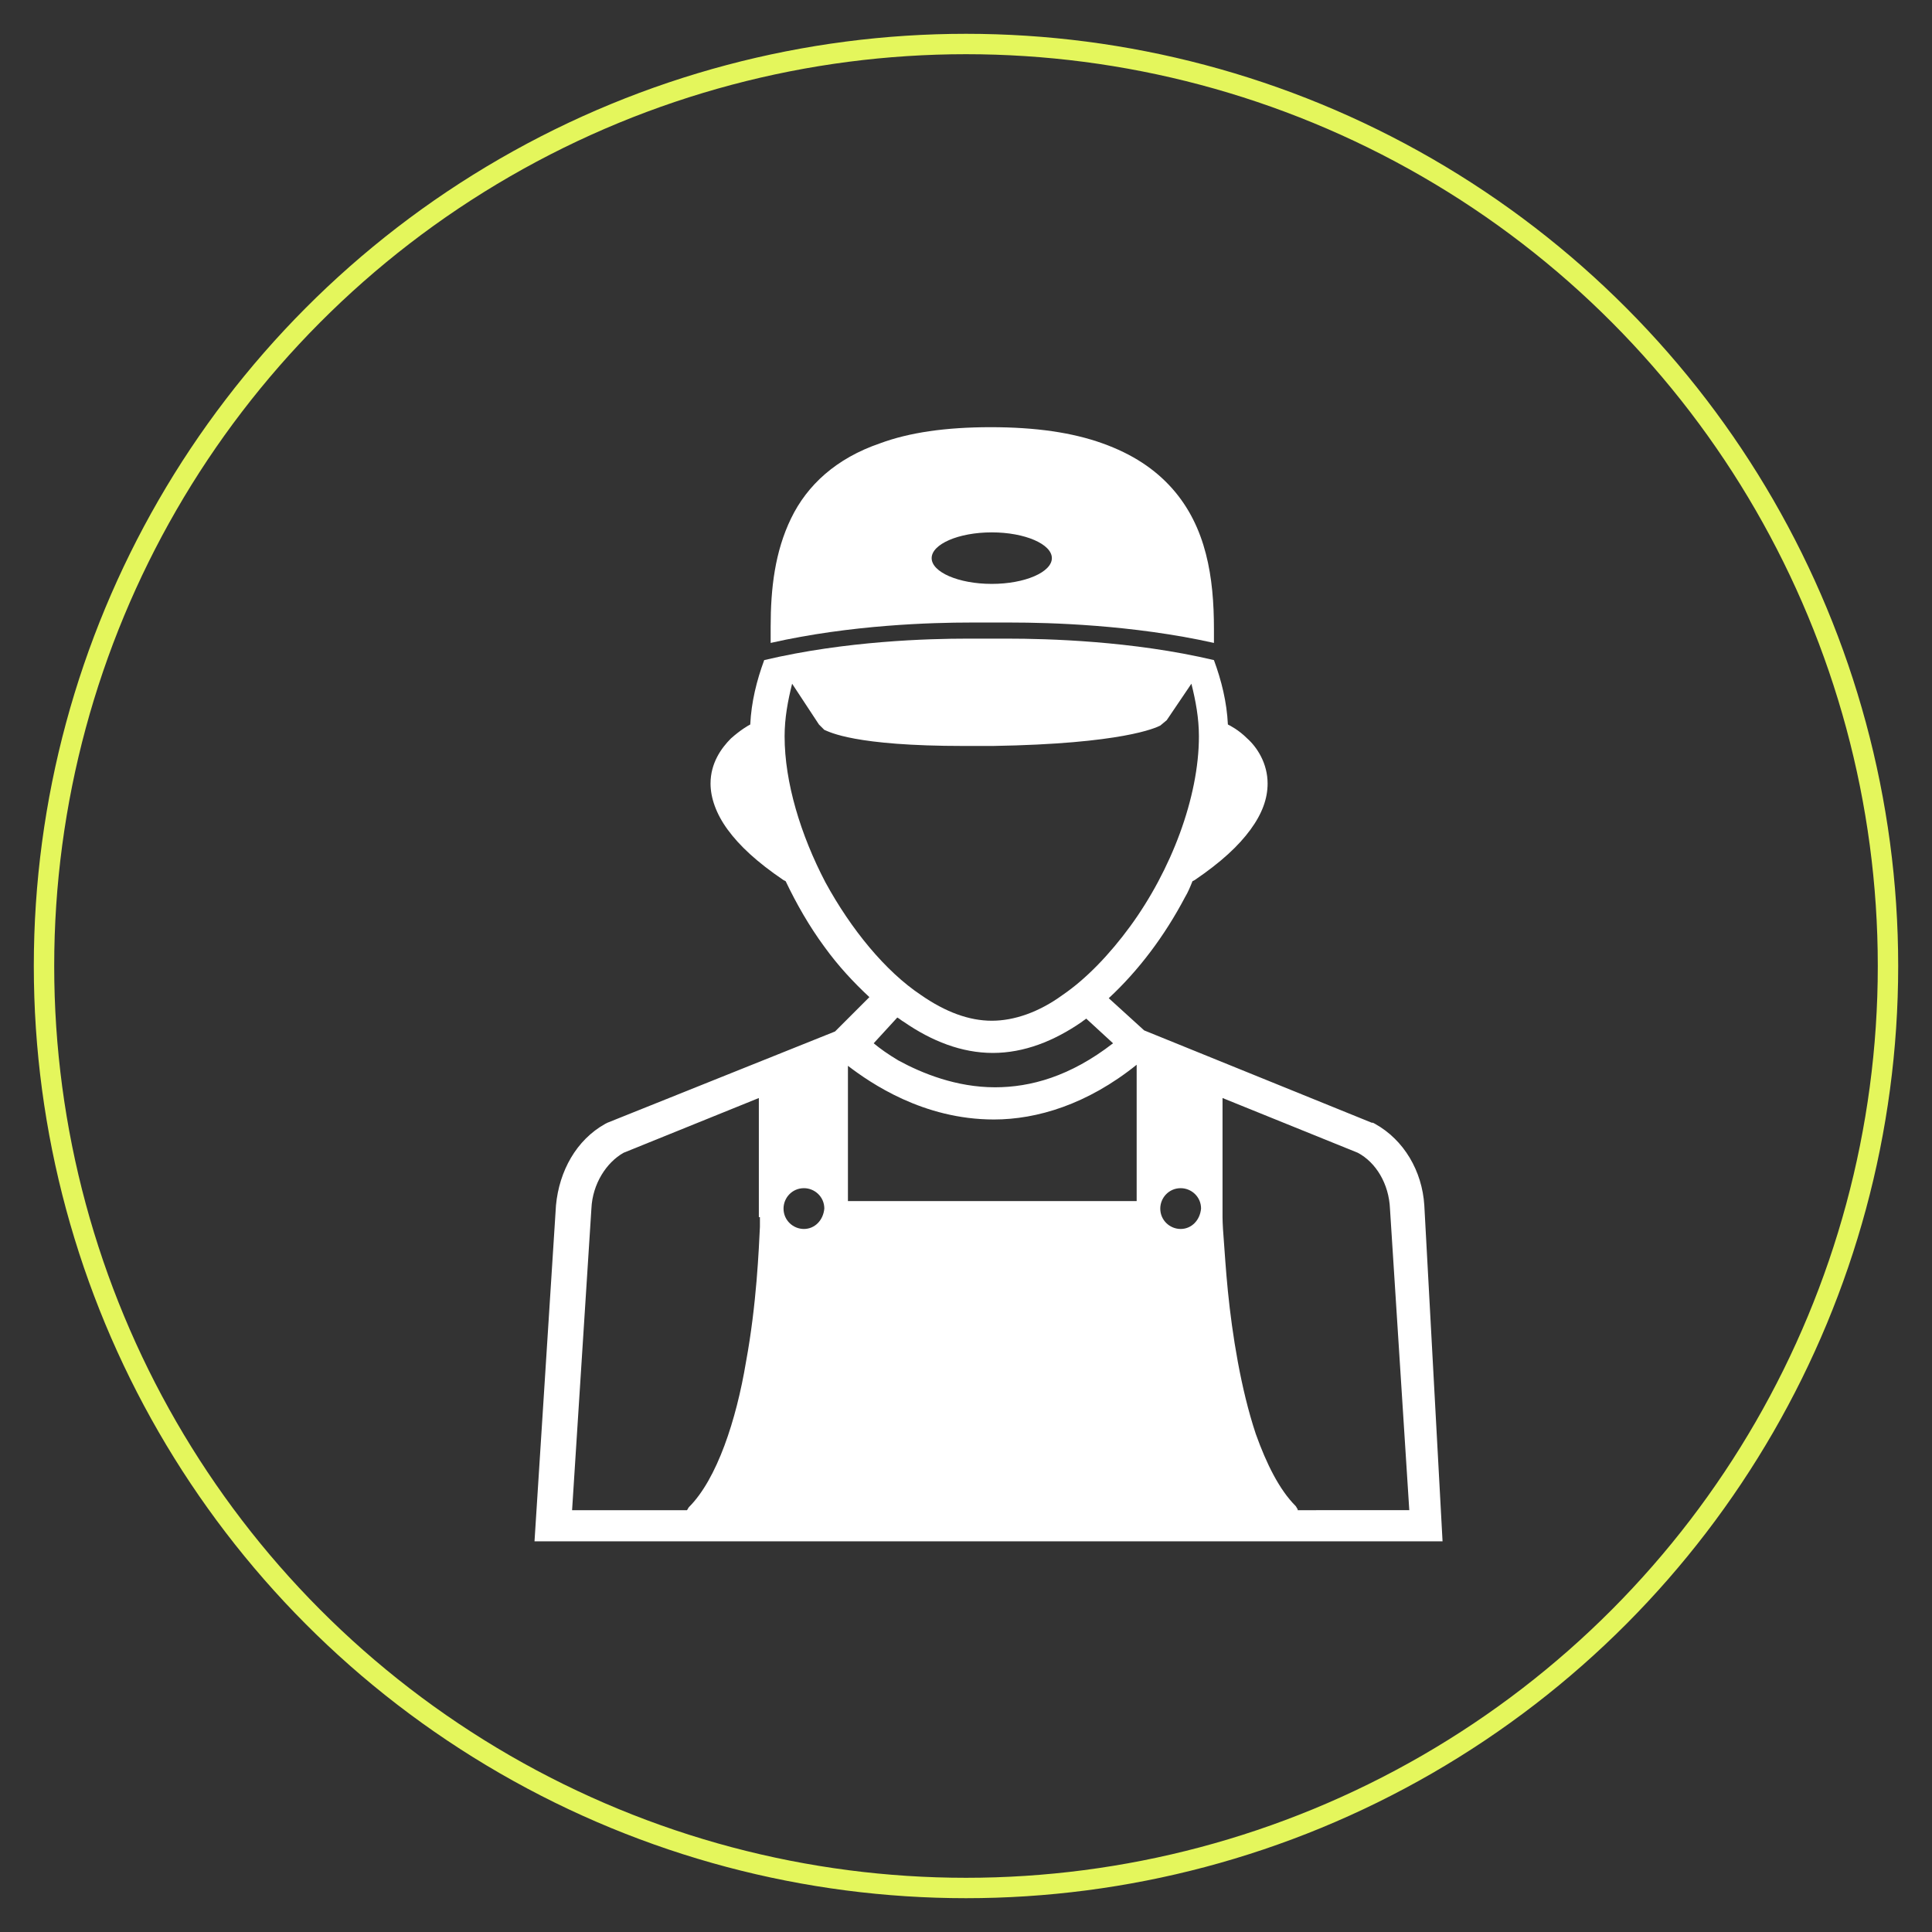
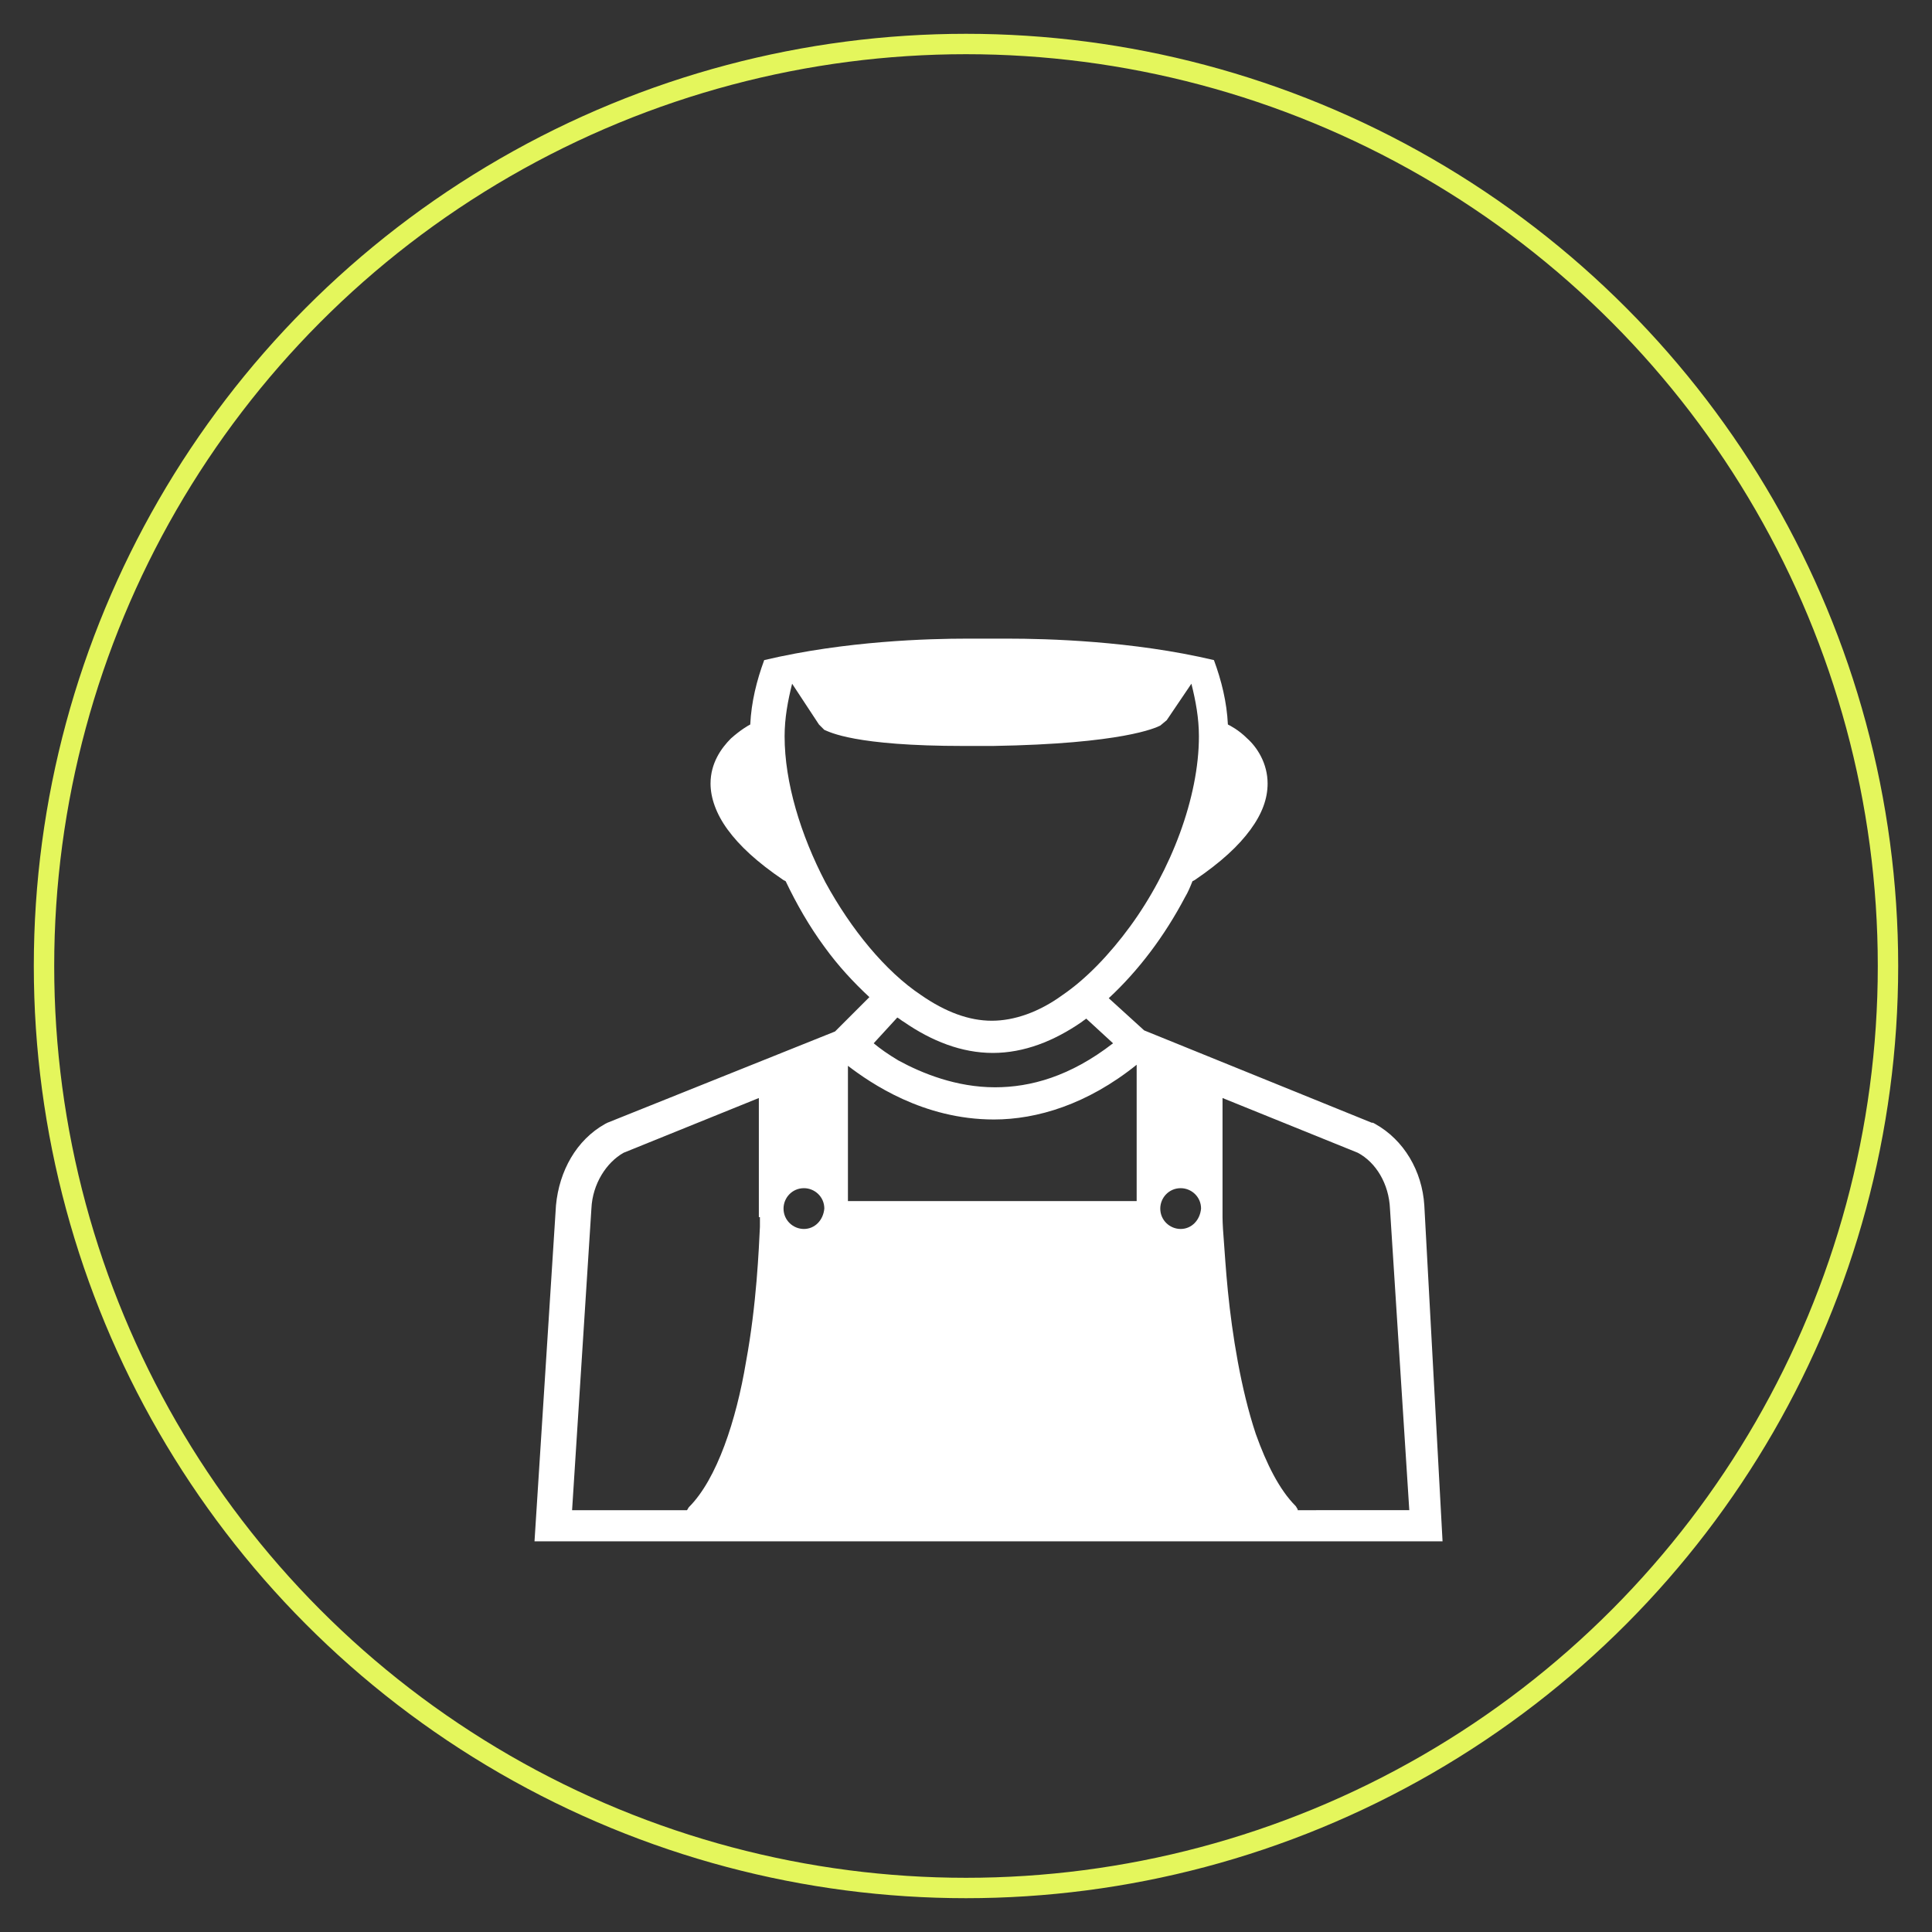
<svg xmlns="http://www.w3.org/2000/svg" version="1.1" id="レイヤー_1" x="0px" y="0px" viewBox="0 0 180 180" style="enable-background:new 0 0 180 180;" xml:space="preserve">
  <rect x="0" y="0" width="180" height="180" fill="#333333" stroke="none" />
  <style type="text/css">
	.st0{fill:none;stroke:#E4F65C;stroke-width:1.9;stroke-miterlimit:10;}
	.st1{fill:#FFFFFF;}
</style>
  <circle class="st0" cx="90" cy="90" r="85.9" />
  <g>
-     <path class="st1" d="M90.4,58c1.1,0,1.8,0,1.9,0c0.1,0,0.8,0,1.9,0c3.5,0,11.3,0.2,18.9,1.9c0-0.4,0-0.9,0-1.3   c0-4.8-0.7-9.5-3.9-13.1c-1.6-1.8-3.7-3.2-6.5-4.2c-2.8-1-6.2-1.5-10.4-1.5c-4.2,0-7.6,0.5-10.3,1.5c-4.1,1.4-6.8,3.9-8.3,7   c-1.5,3.1-1.9,6.5-1.9,10.1c0,0.5,0,1,0,1.5C79.3,58.2,86.9,58,90.4,58z M92.4,49.6c3.1,0,5.6,1.1,5.6,2.4c0,1.3-2.5,2.4-5.6,2.4   c-3.1,0-5.6-1.1-5.6-2.4C86.8,50.7,89.3,49.6,92.4,49.6z" />
    <path class="st1" d="M132.7,112.3c-0.2-3.2-1.9-6.1-4.6-7.6l0,0l-0.2-0.1l-0.1,0l-21.2-8.6l-3.3-3c2.8-2.6,5.2-5.8,7.1-9.4   c0.3-0.5,0.5-1,0.7-1.5l0.2-0.1c2.5-1.7,4.1-3.2,5.2-4.7c1.1-1.5,1.6-2.9,1.6-4.3c0-1.9-1-3.4-1.9-4.2c-0.8-0.8-1.6-1.2-1.8-1.3   c-0.1-2.1-0.6-4.1-1.3-6c-7.6-1.8-15.6-2-19.2-2c-1.2,0-1.9,0-1.9,0h-0.1c0,0-0.7,0-1.8,0c-3.5,0-11.3,0.2-18.9,2   c-0.7,1.9-1.2,3.9-1.3,6c-0.2,0.1-0.9,0.5-1.8,1.3c-0.9,0.9-1.9,2.3-1.9,4.2c0,1.3,0.5,2.8,1.6,4.3c1.1,1.5,2.7,3,5.2,4.7l0.2,0.1   c1,2.1,2.2,4.2,3.6,6.1c1.3,1.8,2.7,3.3,4.2,4.7l-3.2,3.2l-21.2,8.5l-0.2,0.1l0,0l0,0c-2.7,1.5-4.3,4.4-4.6,7.6v0l-2,31.3h84.6   L132.7,112.3z M70.8,113.4c0,0,0,0.3,0,0.9c-0.1,2-0.3,7.2-1.3,12.6c-0.9,5.4-2.7,10.9-5.3,13.5c-0.1,0.1-0.1,0.2-0.2,0.3H53.3   l1.8-28.1c0.1-2.3,1.4-4.3,3-5.2l0,0l12.6-5.1V113.4z M74.9,114.5c-1,0-1.9-0.8-1.9-1.9c0-1,0.8-1.9,1.9-1.9c1,0,1.9,0.8,1.9,1.9   C76.7,113.7,75.9,114.5,74.9,114.5z M76.9,82.2c-2.3-4.4-3.8-9.3-3.8-13.6c0-1.7,0.3-3.3,0.7-4.9l2.5,3.8l0.5,0.5   c0.5,0.2,2.8,1.5,13,1.5c0.9,0,1.8,0,2.7,0c12.1-0.2,15.2-1.7,15.6-1.9l0.6-0.5l2.3-3.4c0.4,1.6,0.7,3.2,0.7,4.9   c0,5.7-2.6,12.5-6.4,17.7c-1.9,2.6-4.1,4.9-6.3,6.4c-2.2,1.6-4.5,2.4-6.6,2.4c-2.1,0-4.3-0.8-6.6-2.4   C82.5,90.5,79.3,86.6,76.9,82.2z M83.6,94.8c0.2,0.1,0.4,0.3,0.6,0.4c2.6,1.8,5.4,2.9,8.3,2.9c2.9,0,5.7-1.1,8.3-2.9   c0.1-0.1,0.3-0.2,0.4-0.3l2.5,2.3c-4,3.1-7.7,4.1-11,4.1c-3.6,0-6.8-1.3-9-2.5c-1-0.6-1.7-1.1-2.3-1.6L83.6,94.8z M105.9,111.9H79   V99.3c2.1,1.6,7,5,13.6,5c4,0,8.7-1.4,13.3-5.1V111.9z M110,114.5c-1,0-1.9-0.8-1.9-1.9c0-1,0.8-1.9,1.9-1.9c1,0,1.9,0.8,1.9,1.9   C111.8,113.7,111,114.5,110,114.5z M120.9,140.6c-0.1-0.1-0.1-0.2-0.2-0.3c-1.5-1.5-2.7-3.9-3.7-6.7c-1.4-4.2-2.2-9.3-2.6-13.3   c-0.2-2-0.3-3.7-0.4-5c-0.1-1.2-0.1-1.9-0.1-1.9v-11.1l12.6,5.1l0,0c1.7,0.9,2.9,2.9,3,5.2l1.8,28.1H120.9z" />
  </g>
  <g>
</g>
  <g>
</g>
  <g>
</g>
  <g>
</g>
  <g>
</g>
  <g>
</g>
  <g>
</g>
  <g>
</g>
  <g>
</g>
  <g>
</g>
  <g>
</g>
  <g>
</g>
  <g>
</g>
  <g>
</g>
  <g>
</g>
</svg>